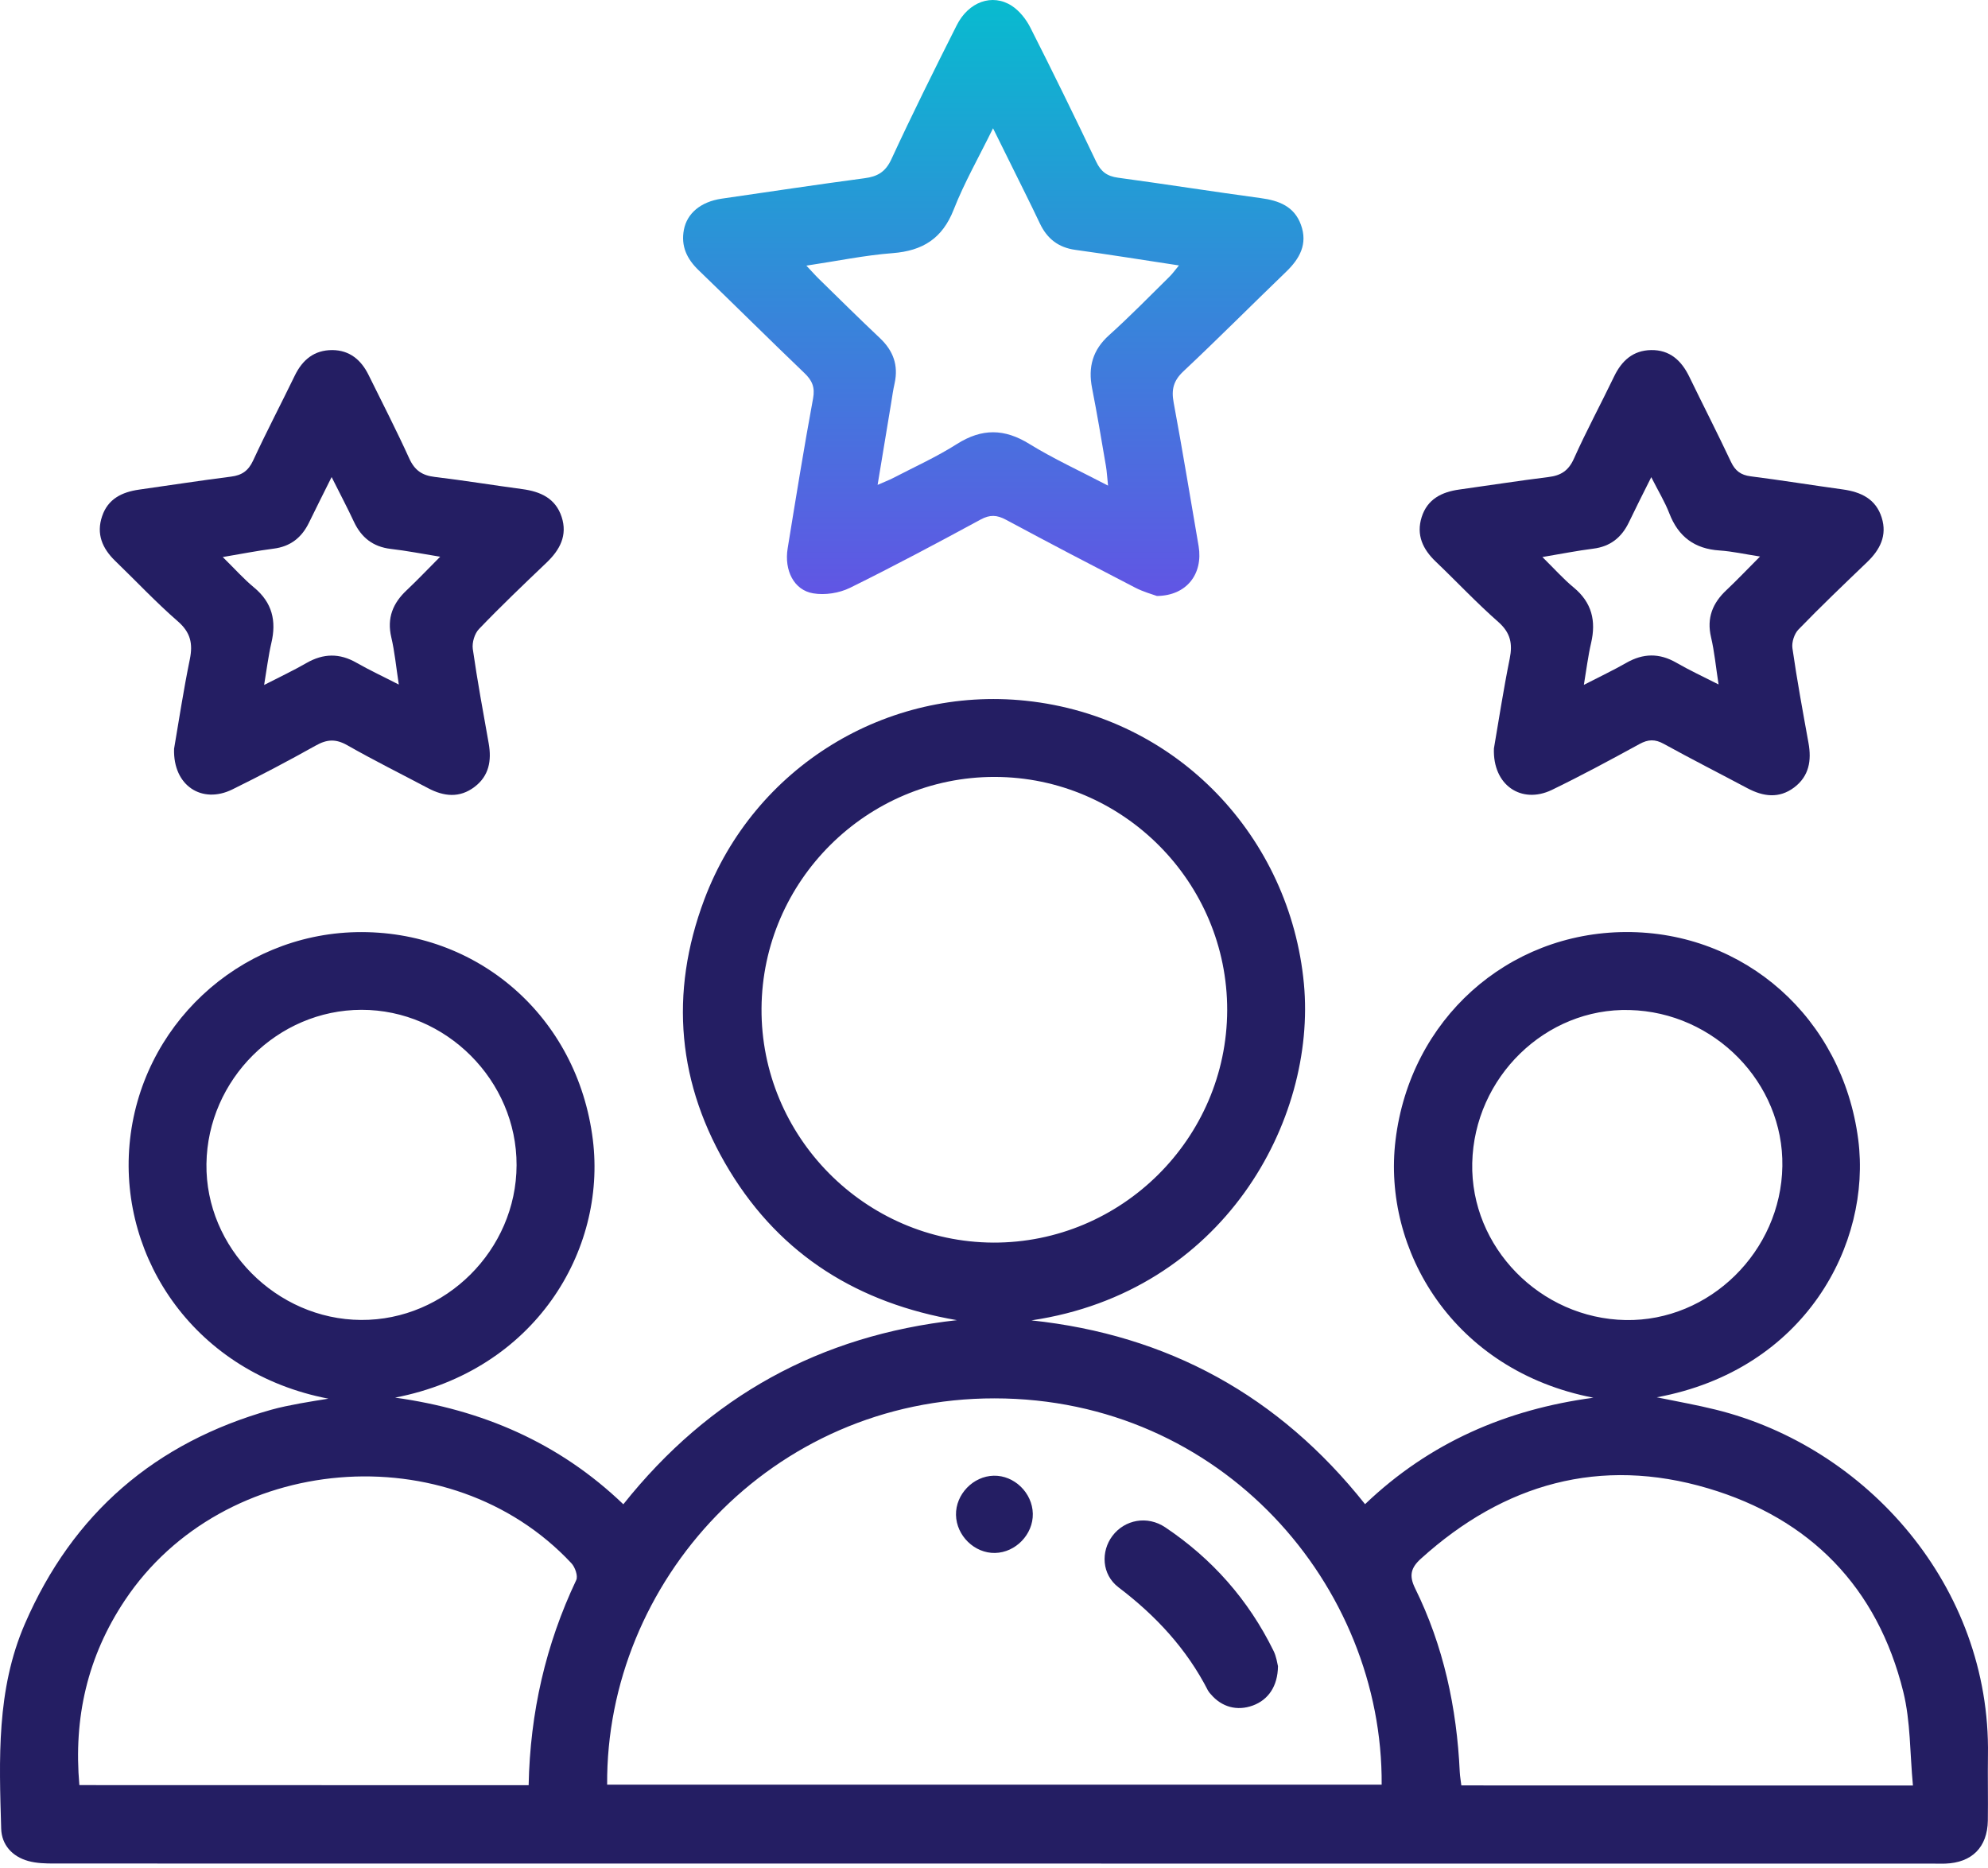
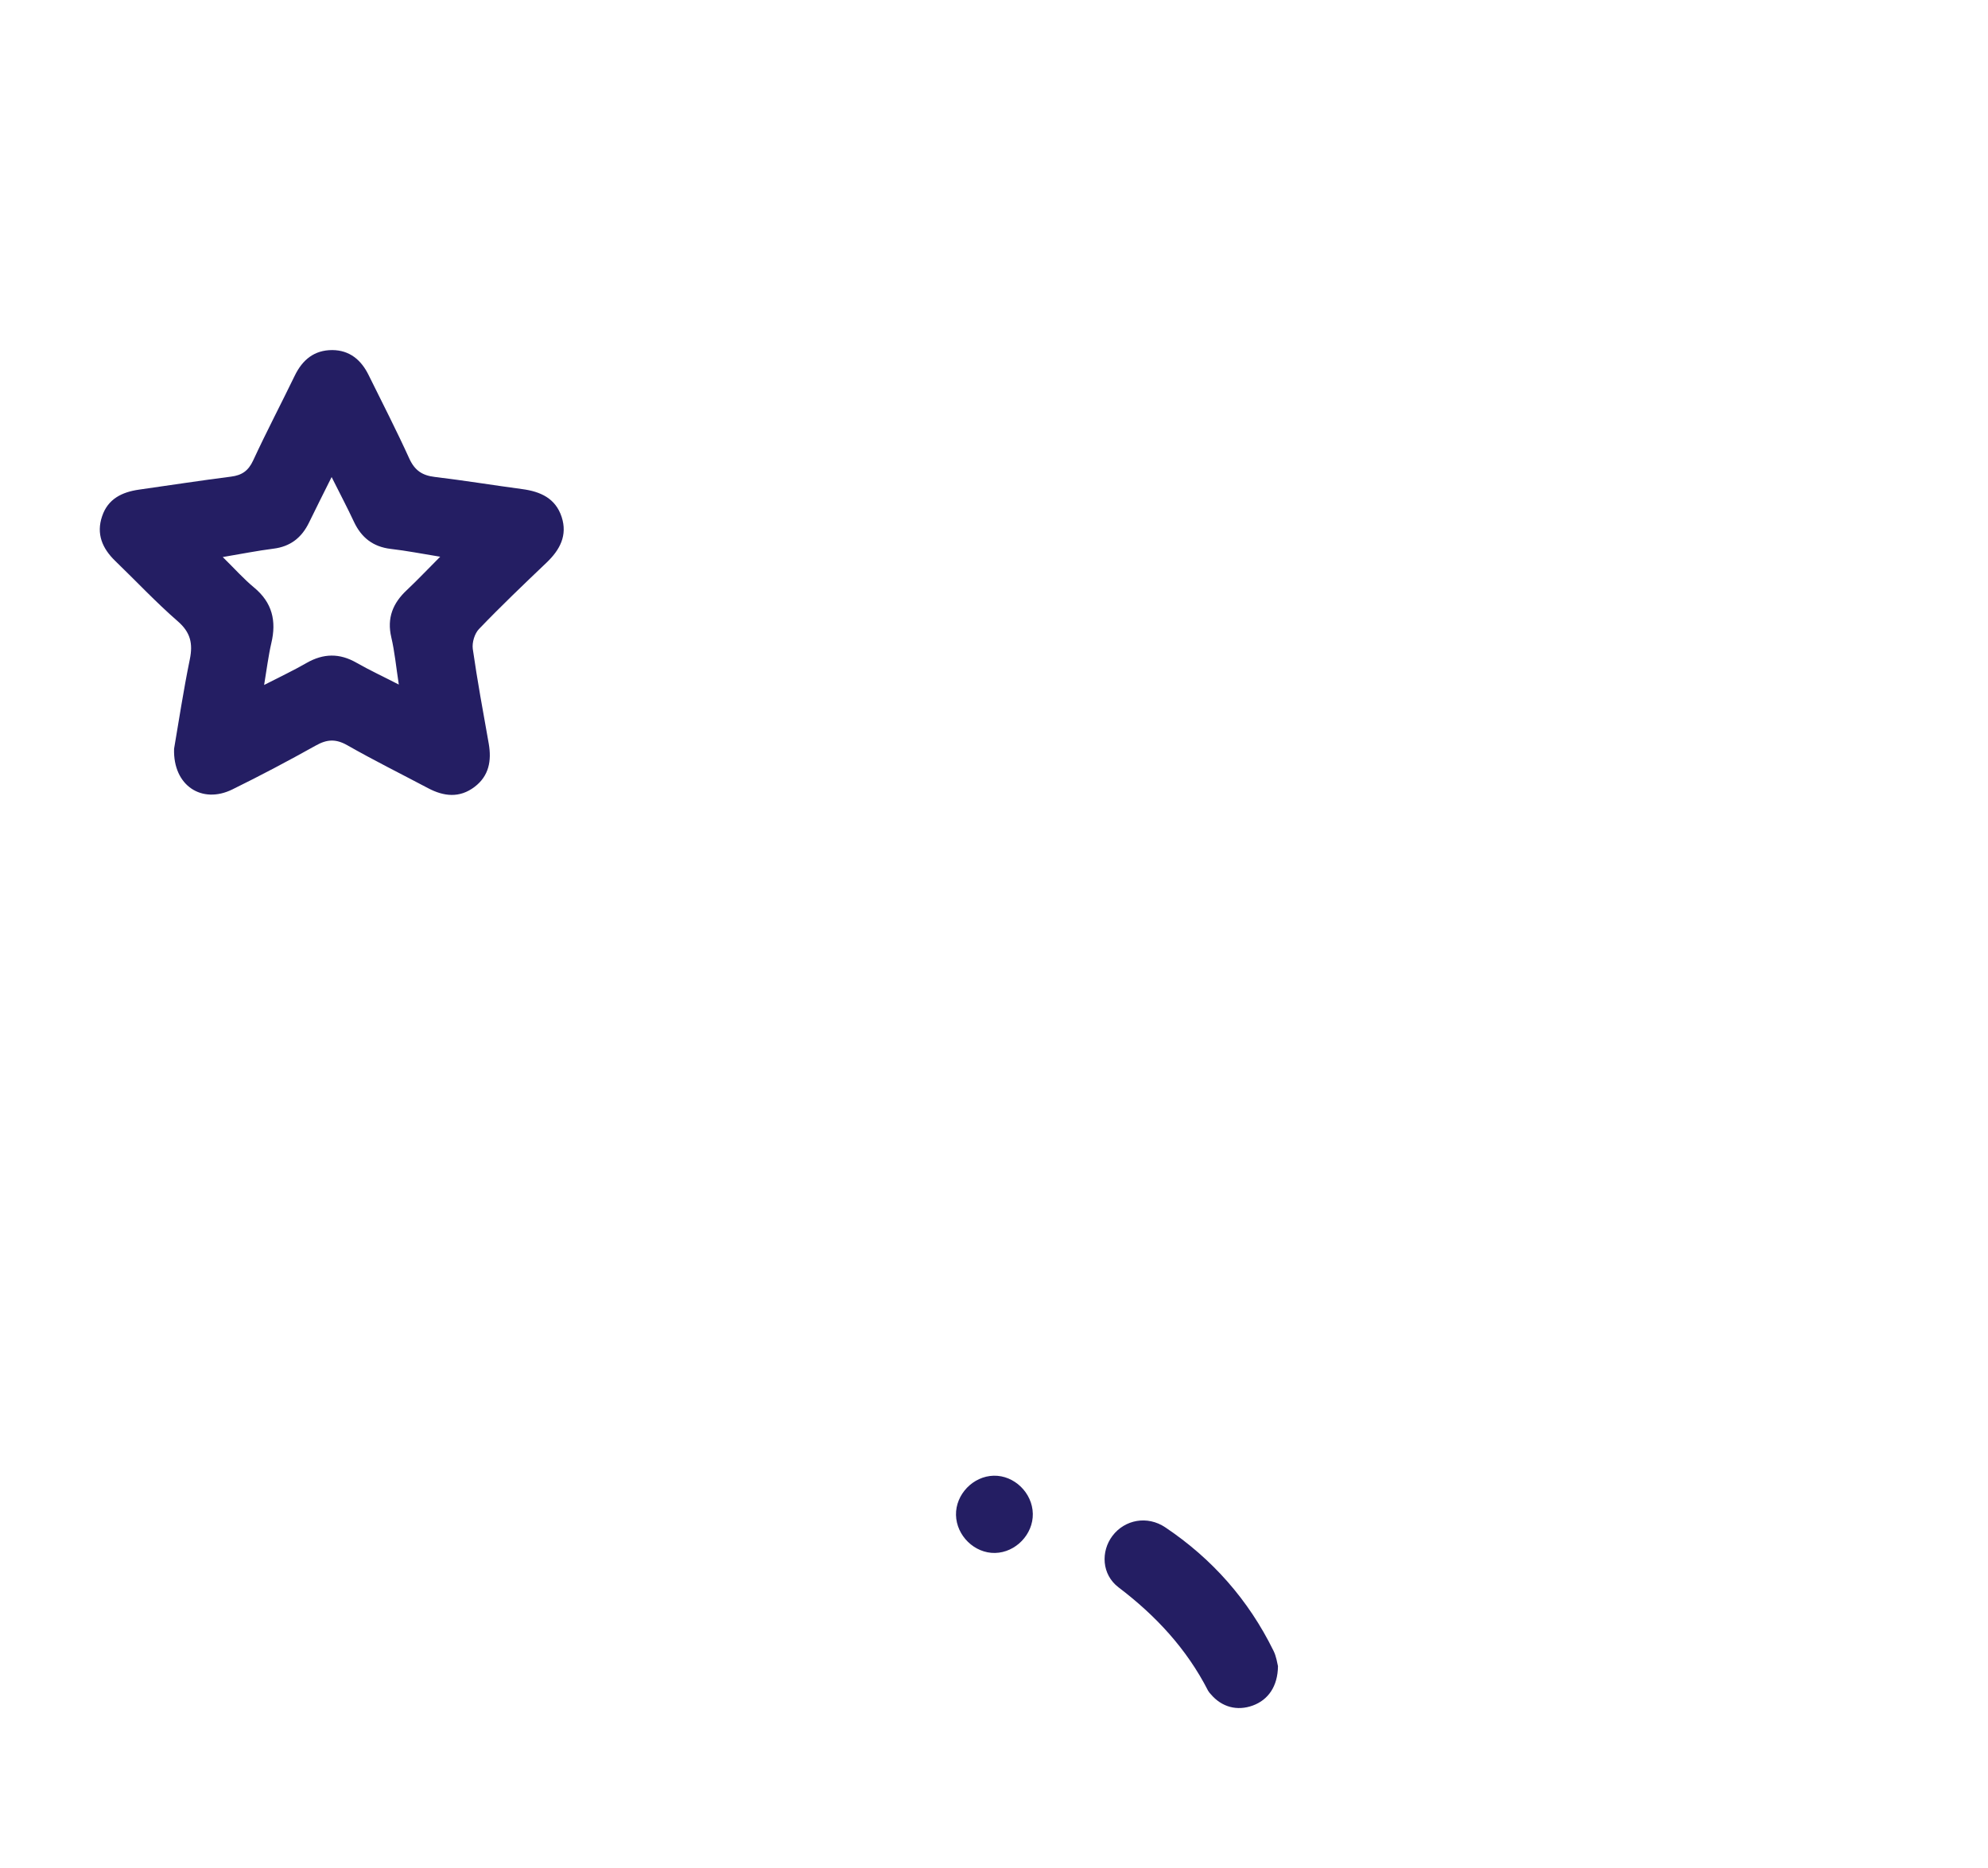
<svg xmlns="http://www.w3.org/2000/svg" width="282" height="265" viewBox="0 0 282 265" fill="none">
-   <path d="M46.59 198.396C27.814 194.794 16.933 178.659 18.373 162.359C19.859 145.564 33.818 132.581 50.523 132.221C67.678 131.861 81.937 144.168 84.098 161.684C86.034 177.398 75.888 194.404 56.046 198.246C68.339 199.957 79.265 204.595 88.421 213.375C100.623 198.051 116.323 189.421 135.744 187.259C121.846 184.873 110.829 178.134 103.49 166.066C96.075 153.879 94.905 140.911 99.903 127.598C107.002 108.747 125.793 97.325 145.515 99.396C167.128 101.677 183.008 118.848 184.959 139.515C186.79 158.952 173.507 183.252 146.311 187.289C165.658 189.346 181.417 197.961 193.635 213.36C202.79 204.61 213.702 199.912 226.024 198.261C206.122 194.419 196.066 177.278 197.957 161.729C200.028 144.588 213.852 132.281 230.617 132.206C247.472 132.131 261.356 144.393 263.592 161.639C265.498 176.393 256.102 194.314 235.015 198.201C238.092 198.831 240.733 199.297 243.33 199.942C264.763 205.21 282.398 224.992 281.993 248.992C281.948 252.069 282.023 255.16 281.978 258.237C281.918 262.02 279.727 264.211 275.944 264.346C275.434 264.361 274.924 264.346 274.399 264.346C185.5 264.346 96.586 264.346 7.687 264.331C6.456 264.331 5.165 264.301 3.995 263.971C1.728 263.34 0.227 261.674 0.167 259.378C-0.118 249.547 -0.523 239.671 3.529 230.335C10.329 214.636 22.036 204.595 38.456 199.972C39.791 199.597 41.172 199.327 42.538 199.071C43.889 198.816 45.24 198.621 46.59 198.396ZM86.124 253.149C122.852 253.149 159.414 253.149 195.991 253.149C196.186 224.917 173.342 198.366 141.073 198.351C109.343 198.336 85.929 224.437 86.124 253.149ZM174.078 143.313C174.123 125.137 159.279 110.218 141.088 110.203C123.002 110.188 108.143 124.927 108.023 143.028C107.903 161.204 122.717 176.168 140.893 176.258C159.084 176.318 174.018 161.489 174.078 143.313ZM74.988 253.224C75.198 242.913 77.404 233.277 81.742 224.122C82.012 223.551 81.577 222.291 81.051 221.735C63.791 203.274 31.686 206.006 17.698 227.018C12.4 234.973 10.419 243.663 11.259 253.209C32.482 253.224 53.585 253.224 74.988 253.224ZM271.352 253.269C270.916 248.662 271.021 244.189 269.986 239.986C266.324 225.142 256.763 215.401 242.279 211.109C226.985 206.576 213.342 210.433 201.544 221.105C200.119 222.396 199.863 223.506 200.719 225.262C204.771 233.472 206.647 242.238 207.068 251.348C207.098 251.979 207.218 252.594 207.293 253.254C228.546 253.269 249.588 253.269 271.352 253.269ZM73.277 165.271C73.307 153.264 63.281 143.223 51.273 143.238C39.371 143.253 29.45 153.114 29.285 165.091C29.12 176.993 39.191 187.154 51.213 187.229C63.191 187.304 73.247 177.308 73.277 165.271ZM208.839 164.971C208.569 176.888 218.475 187.019 230.602 187.244C242.504 187.454 252.635 177.503 252.83 165.421C253.026 153.609 243.21 143.568 231.157 143.268C219.255 142.937 209.109 152.813 208.839 164.971Z" fill="#241E63" />
-   <path d="M164.113 84.537C163.452 84.297 162.176 83.952 161.021 83.351C154.897 80.184 148.788 77.002 142.71 73.73C141.404 73.025 140.413 72.98 139.092 73.7C132.969 77.017 126.815 80.304 120.571 83.381C119.04 84.132 117.014 84.447 115.348 84.162C112.631 83.712 111.22 80.92 111.731 77.783C112.887 70.684 114.027 63.599 115.333 56.53C115.633 54.924 115.198 53.949 114.087 52.898C109.059 48.08 104.106 43.157 99.093 38.324C97.442 36.733 96.572 34.917 97.007 32.605C97.457 30.234 99.423 28.613 102.38 28.178C109.134 27.202 115.873 26.182 122.642 25.281C124.459 25.041 125.599 24.41 126.44 22.594C129.396 16.201 132.533 9.897 135.7 3.608C137.381 0.246 140.758 -0.97 143.535 0.831C144.631 1.552 145.576 2.752 146.177 3.953C149.359 10.227 152.45 16.561 155.482 22.91C156.158 24.351 157.043 24.996 158.589 25.206C165.343 26.122 172.082 27.187 178.851 28.103C181.418 28.448 183.594 29.273 184.54 31.885C185.53 34.602 184.375 36.688 182.424 38.564C177.561 43.247 172.803 48.035 167.88 52.658C166.454 53.993 166.139 55.254 166.484 57.1C167.745 63.87 168.855 70.684 170.026 77.468C170.672 81.385 168.36 84.492 164.113 84.537ZM157.178 68.882C157.043 67.667 157.013 66.871 156.878 66.106C156.248 62.414 155.632 58.721 154.912 55.059C154.327 52.072 154.987 49.641 157.328 47.54C160.27 44.898 163.047 42.046 165.869 39.27C166.304 38.849 166.664 38.339 167.234 37.649C162.101 36.868 157.328 36.103 152.541 35.442C150.124 35.112 148.533 33.851 147.512 31.705C146.132 28.793 144.676 25.912 143.25 23.015C142.529 21.544 141.794 20.073 140.863 18.197C138.822 22.354 136.766 25.942 135.28 29.739C133.674 33.836 130.882 35.577 126.62 35.907C122.657 36.208 118.725 37.033 114.387 37.679C115.183 38.519 115.648 39.059 116.158 39.555C119.04 42.377 121.907 45.213 124.849 47.99C126.71 49.761 127.46 51.817 126.905 54.354C126.695 55.284 126.56 56.23 126.41 57.175C125.794 60.913 125.179 64.65 124.489 68.778C125.479 68.342 126.079 68.117 126.635 67.832C129.697 66.241 132.864 64.815 135.76 62.969C139.287 60.748 142.469 60.778 146.012 62.969C149.449 65.085 153.186 66.796 157.178 68.882Z" fill="url(#paint0_linear_1469_1278)" />
-   <path d="M211.915 106.165C212.561 102.398 213.251 97.895 214.152 93.437C214.587 91.306 214.272 89.76 212.546 88.229C209.469 85.528 206.647 82.511 203.675 79.674C201.829 77.918 200.869 75.892 201.664 73.355C202.475 70.789 204.516 69.783 207.007 69.438C211.225 68.852 215.428 68.192 219.645 67.667C221.416 67.457 222.497 66.766 223.262 65.055C225.033 61.108 227.09 57.295 228.966 53.393C230.046 51.157 231.652 49.701 234.204 49.656C236.875 49.611 238.527 51.157 239.637 53.453C241.588 57.475 243.63 61.453 245.536 65.505C246.136 66.781 246.932 67.382 248.327 67.562C252.695 68.117 257.033 68.822 261.4 69.423C263.982 69.783 266.098 70.774 266.924 73.43C267.719 75.967 266.684 77.978 264.852 79.734C261.565 82.886 258.278 86.023 255.112 89.295C254.526 89.895 254.136 91.096 254.256 91.936C254.901 96.439 255.727 100.912 256.537 105.385C256.988 107.876 256.627 110.097 254.496 111.703C252.35 113.309 250.114 112.994 247.877 111.808C243.93 109.707 239.937 107.681 236.02 105.52C234.774 104.829 233.799 104.859 232.568 105.535C228.455 107.786 224.313 110.022 220.095 112.064C215.833 114.09 211.72 111.403 211.915 106.165ZM224.673 97.145C226.939 95.974 228.861 95.073 230.692 94.023C233.078 92.657 235.375 92.612 237.776 93.993C239.592 95.043 241.498 95.929 243.78 97.085C243.389 94.548 243.194 92.432 242.714 90.391C242.069 87.644 242.939 85.528 244.92 83.681C246.451 82.24 247.892 80.71 249.663 78.939C247.502 78.608 245.716 78.203 243.93 78.083C240.388 77.858 238.076 76.132 236.8 72.83C236.17 71.194 235.24 69.678 234.234 67.682C232.988 70.173 231.998 72.124 231.052 74.106C230.016 76.252 228.41 77.528 225.994 77.828C223.728 78.113 221.476 78.563 218.79 79.013C220.516 80.71 221.776 82.135 223.232 83.336C225.814 85.468 226.429 88.079 225.694 91.231C225.273 93.032 225.048 94.908 224.673 97.145Z" fill="#241E63" />
  <path d="M24.693 106.211C25.338 102.458 26.014 97.956 26.929 93.513C27.38 91.291 27.034 89.701 25.218 88.125C22.126 85.438 19.305 82.421 16.348 79.569C14.502 77.783 13.631 75.727 14.487 73.221C15.312 70.759 17.308 69.799 19.71 69.453C24.063 68.838 28.415 68.162 32.783 67.607C34.314 67.412 35.229 66.782 35.905 65.326C37.781 61.273 39.867 57.296 41.818 53.273C42.914 51.022 44.58 49.656 47.132 49.656C49.593 49.671 51.229 51.052 52.28 53.183C54.231 57.131 56.242 61.048 58.058 65.041C58.824 66.722 59.889 67.442 61.675 67.652C65.818 68.147 69.945 68.823 74.088 69.378C76.654 69.723 78.801 70.669 79.671 73.326C80.527 75.952 79.416 78.008 77.525 79.81C74.283 82.901 71.041 85.993 67.949 89.22C67.319 89.866 66.944 91.141 67.064 92.042C67.709 96.545 68.534 101.017 69.33 105.49C69.75 107.907 69.36 110.068 67.319 111.614C65.188 113.235 62.951 112.98 60.715 111.794C56.887 109.768 53.015 107.847 49.248 105.7C47.627 104.785 46.381 104.86 44.805 105.745C40.903 107.922 36.94 110.023 32.933 111.989C28.67 114.075 24.528 111.479 24.693 106.211ZM47.041 67.667C45.796 70.189 44.79 72.14 43.844 74.106C42.809 76.252 41.203 77.528 38.786 77.828C36.52 78.114 34.284 78.564 31.597 79.014C33.323 80.71 34.584 82.136 36.04 83.337C38.621 85.468 39.237 88.08 38.486 91.231C38.066 93.048 37.841 94.924 37.466 97.16C39.747 95.989 41.668 95.089 43.484 94.038C45.871 92.672 48.167 92.627 50.569 94.008C52.385 95.044 54.291 95.929 56.572 97.1C56.182 94.564 55.987 92.447 55.507 90.406C54.861 87.659 55.732 85.543 57.713 83.697C59.244 82.256 60.685 80.725 62.441 78.969C59.859 78.549 57.653 78.114 55.416 77.858C52.91 77.558 51.259 76.252 50.208 74.016C49.278 72.02 48.257 70.099 47.041 67.667Z" fill="#241E63" />
  <path d="M181.282 236.339C181.252 239.206 179.886 241.127 177.71 241.922C175.488 242.733 173.312 242.148 171.766 240.332C171.616 240.166 171.466 240.001 171.361 239.806C168.329 233.878 163.946 229.165 158.663 225.157C156.277 223.341 156.126 220.069 157.807 217.848C159.549 215.551 162.745 214.936 165.297 216.647C171.946 221.105 177.094 226.928 180.636 234.133C181.057 234.958 181.177 235.934 181.282 236.339Z" fill="#241E63" />
  <path d="M140.968 209.322C143.879 209.262 146.446 211.754 146.506 214.711C146.566 217.637 144.075 220.219 141.148 220.279C138.236 220.339 135.669 217.833 135.609 214.891C135.549 211.964 138.041 209.382 140.968 209.322Z" fill="#241E63" />
  <defs>
    <linearGradient id="paint0_linear_1469_1278" x1="140.899" y1="0" x2="140.899" y2="84.537" gradientUnits="userSpaceOnUse">
      <stop stop-color="#08BBCF" />
      <stop offset="1" stop-color="#6155E4" />
    </linearGradient>
  </defs>
</svg>